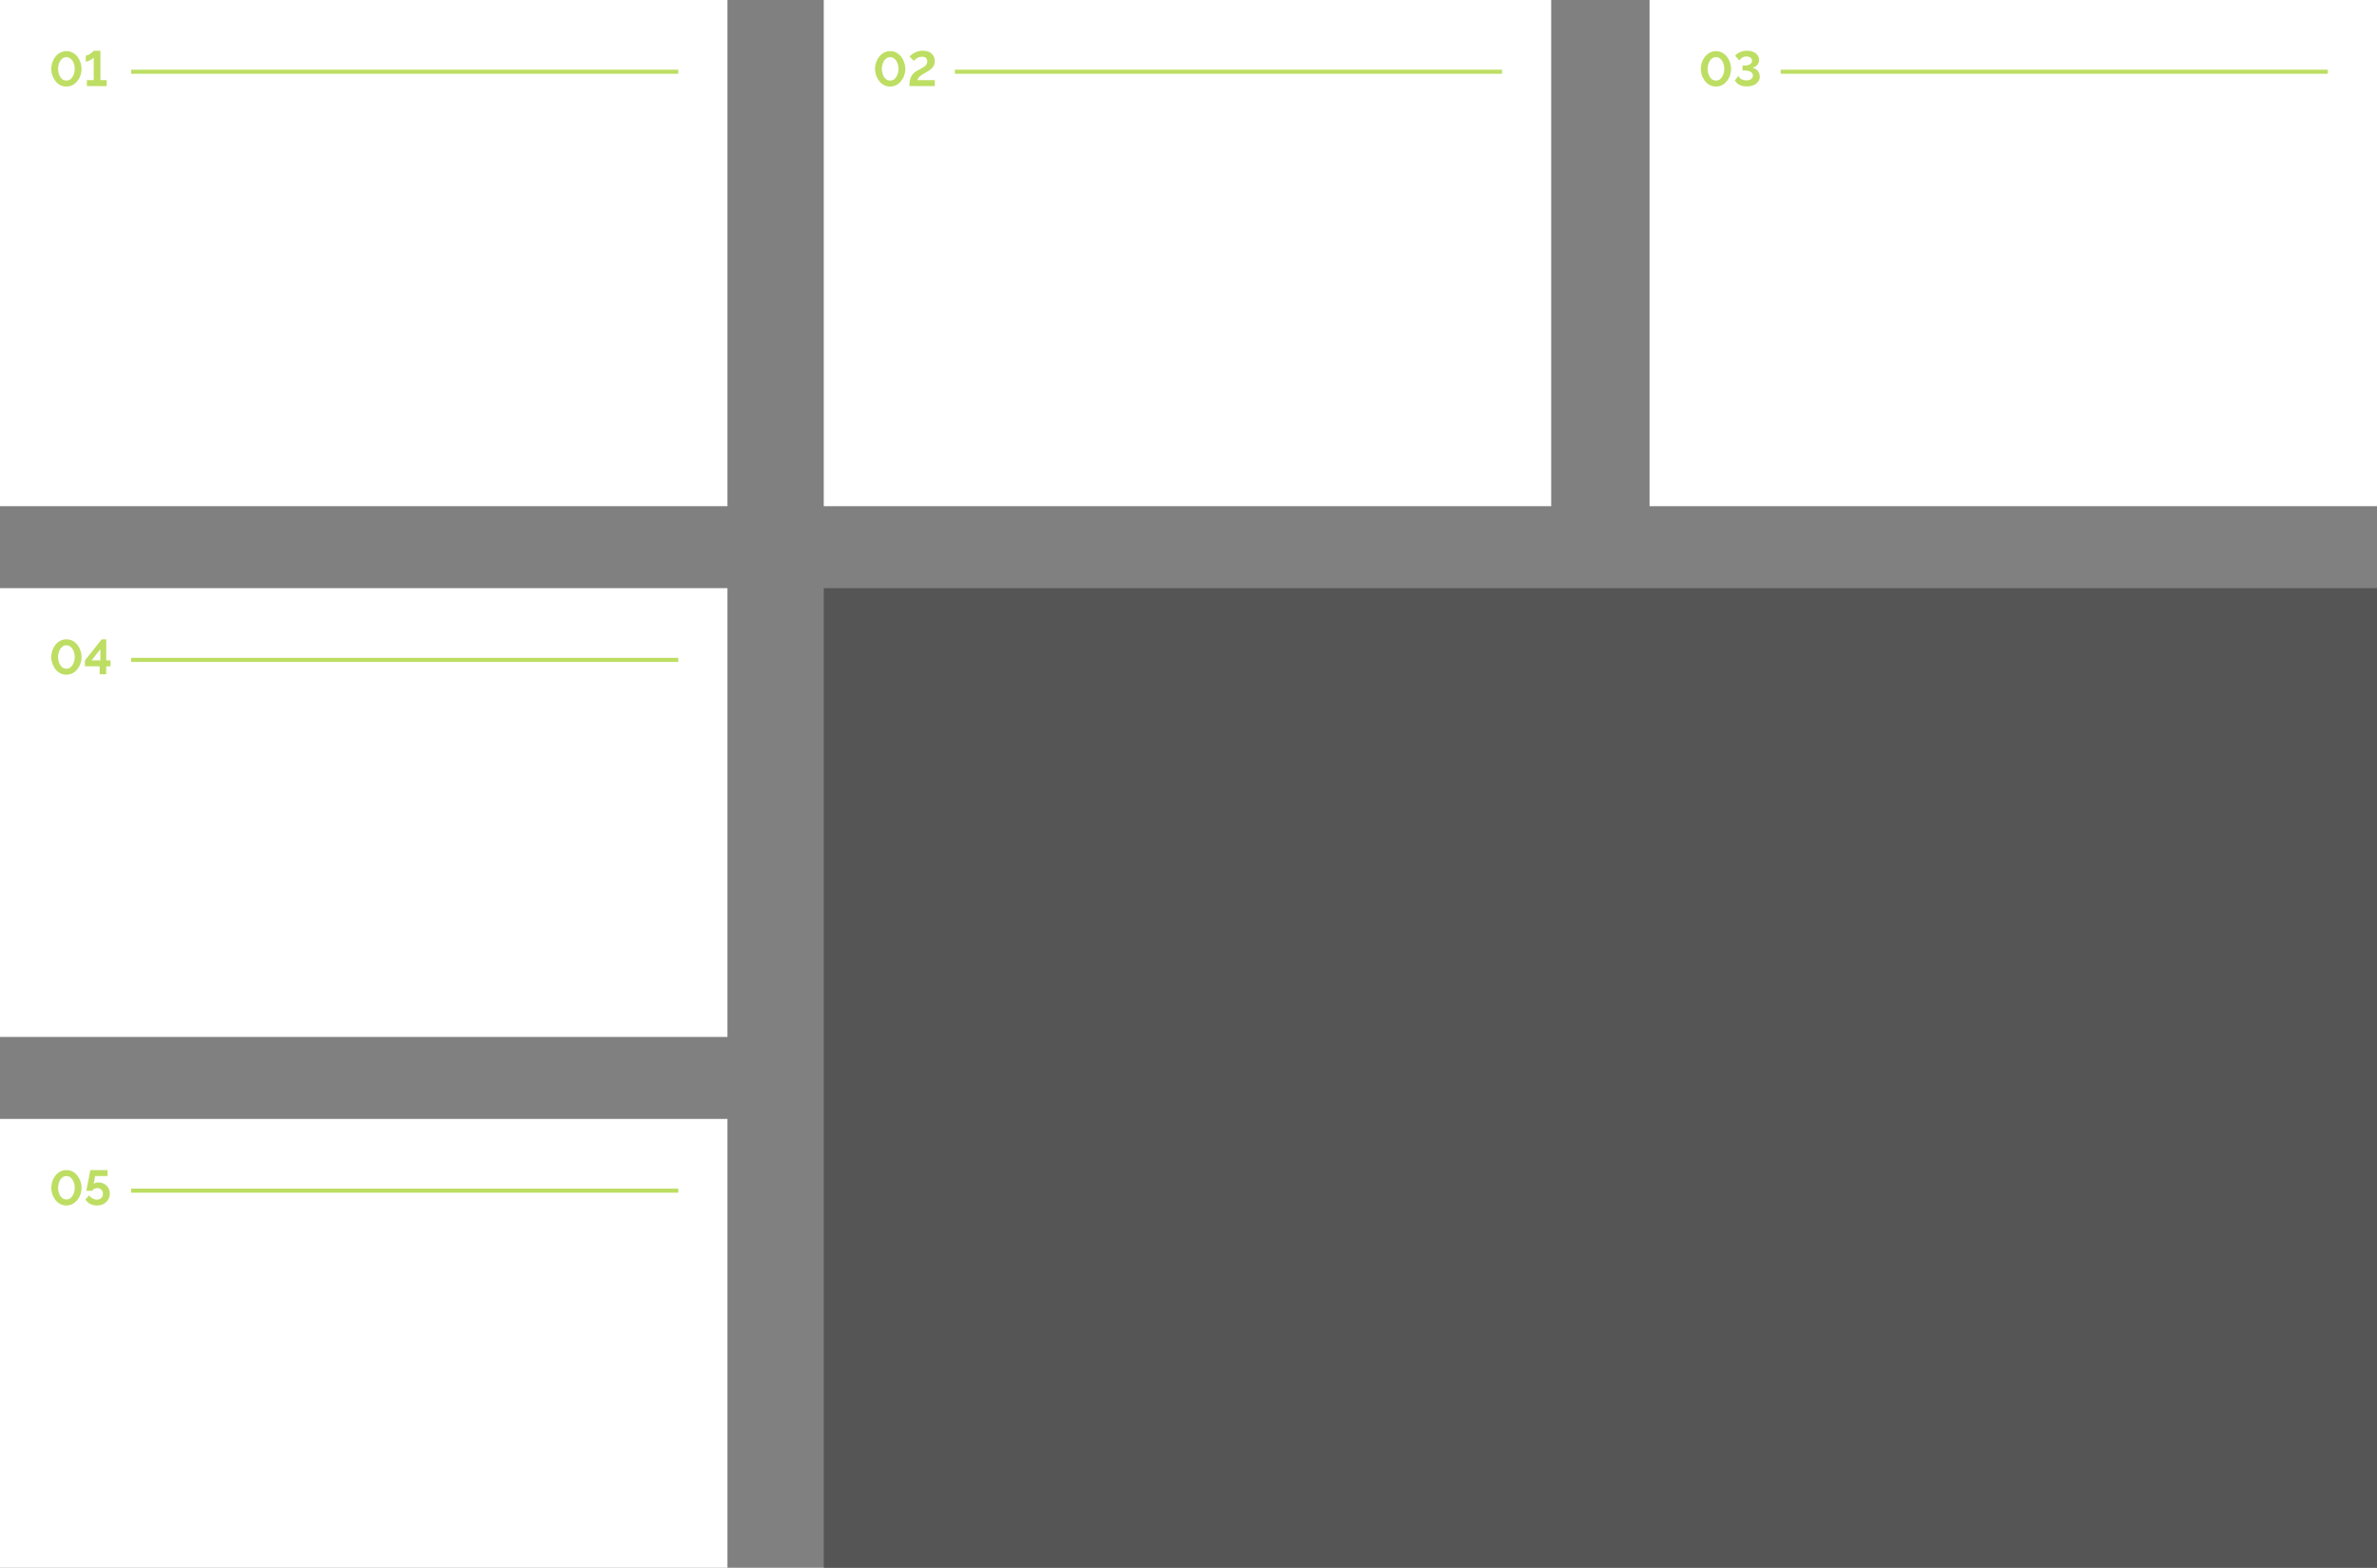
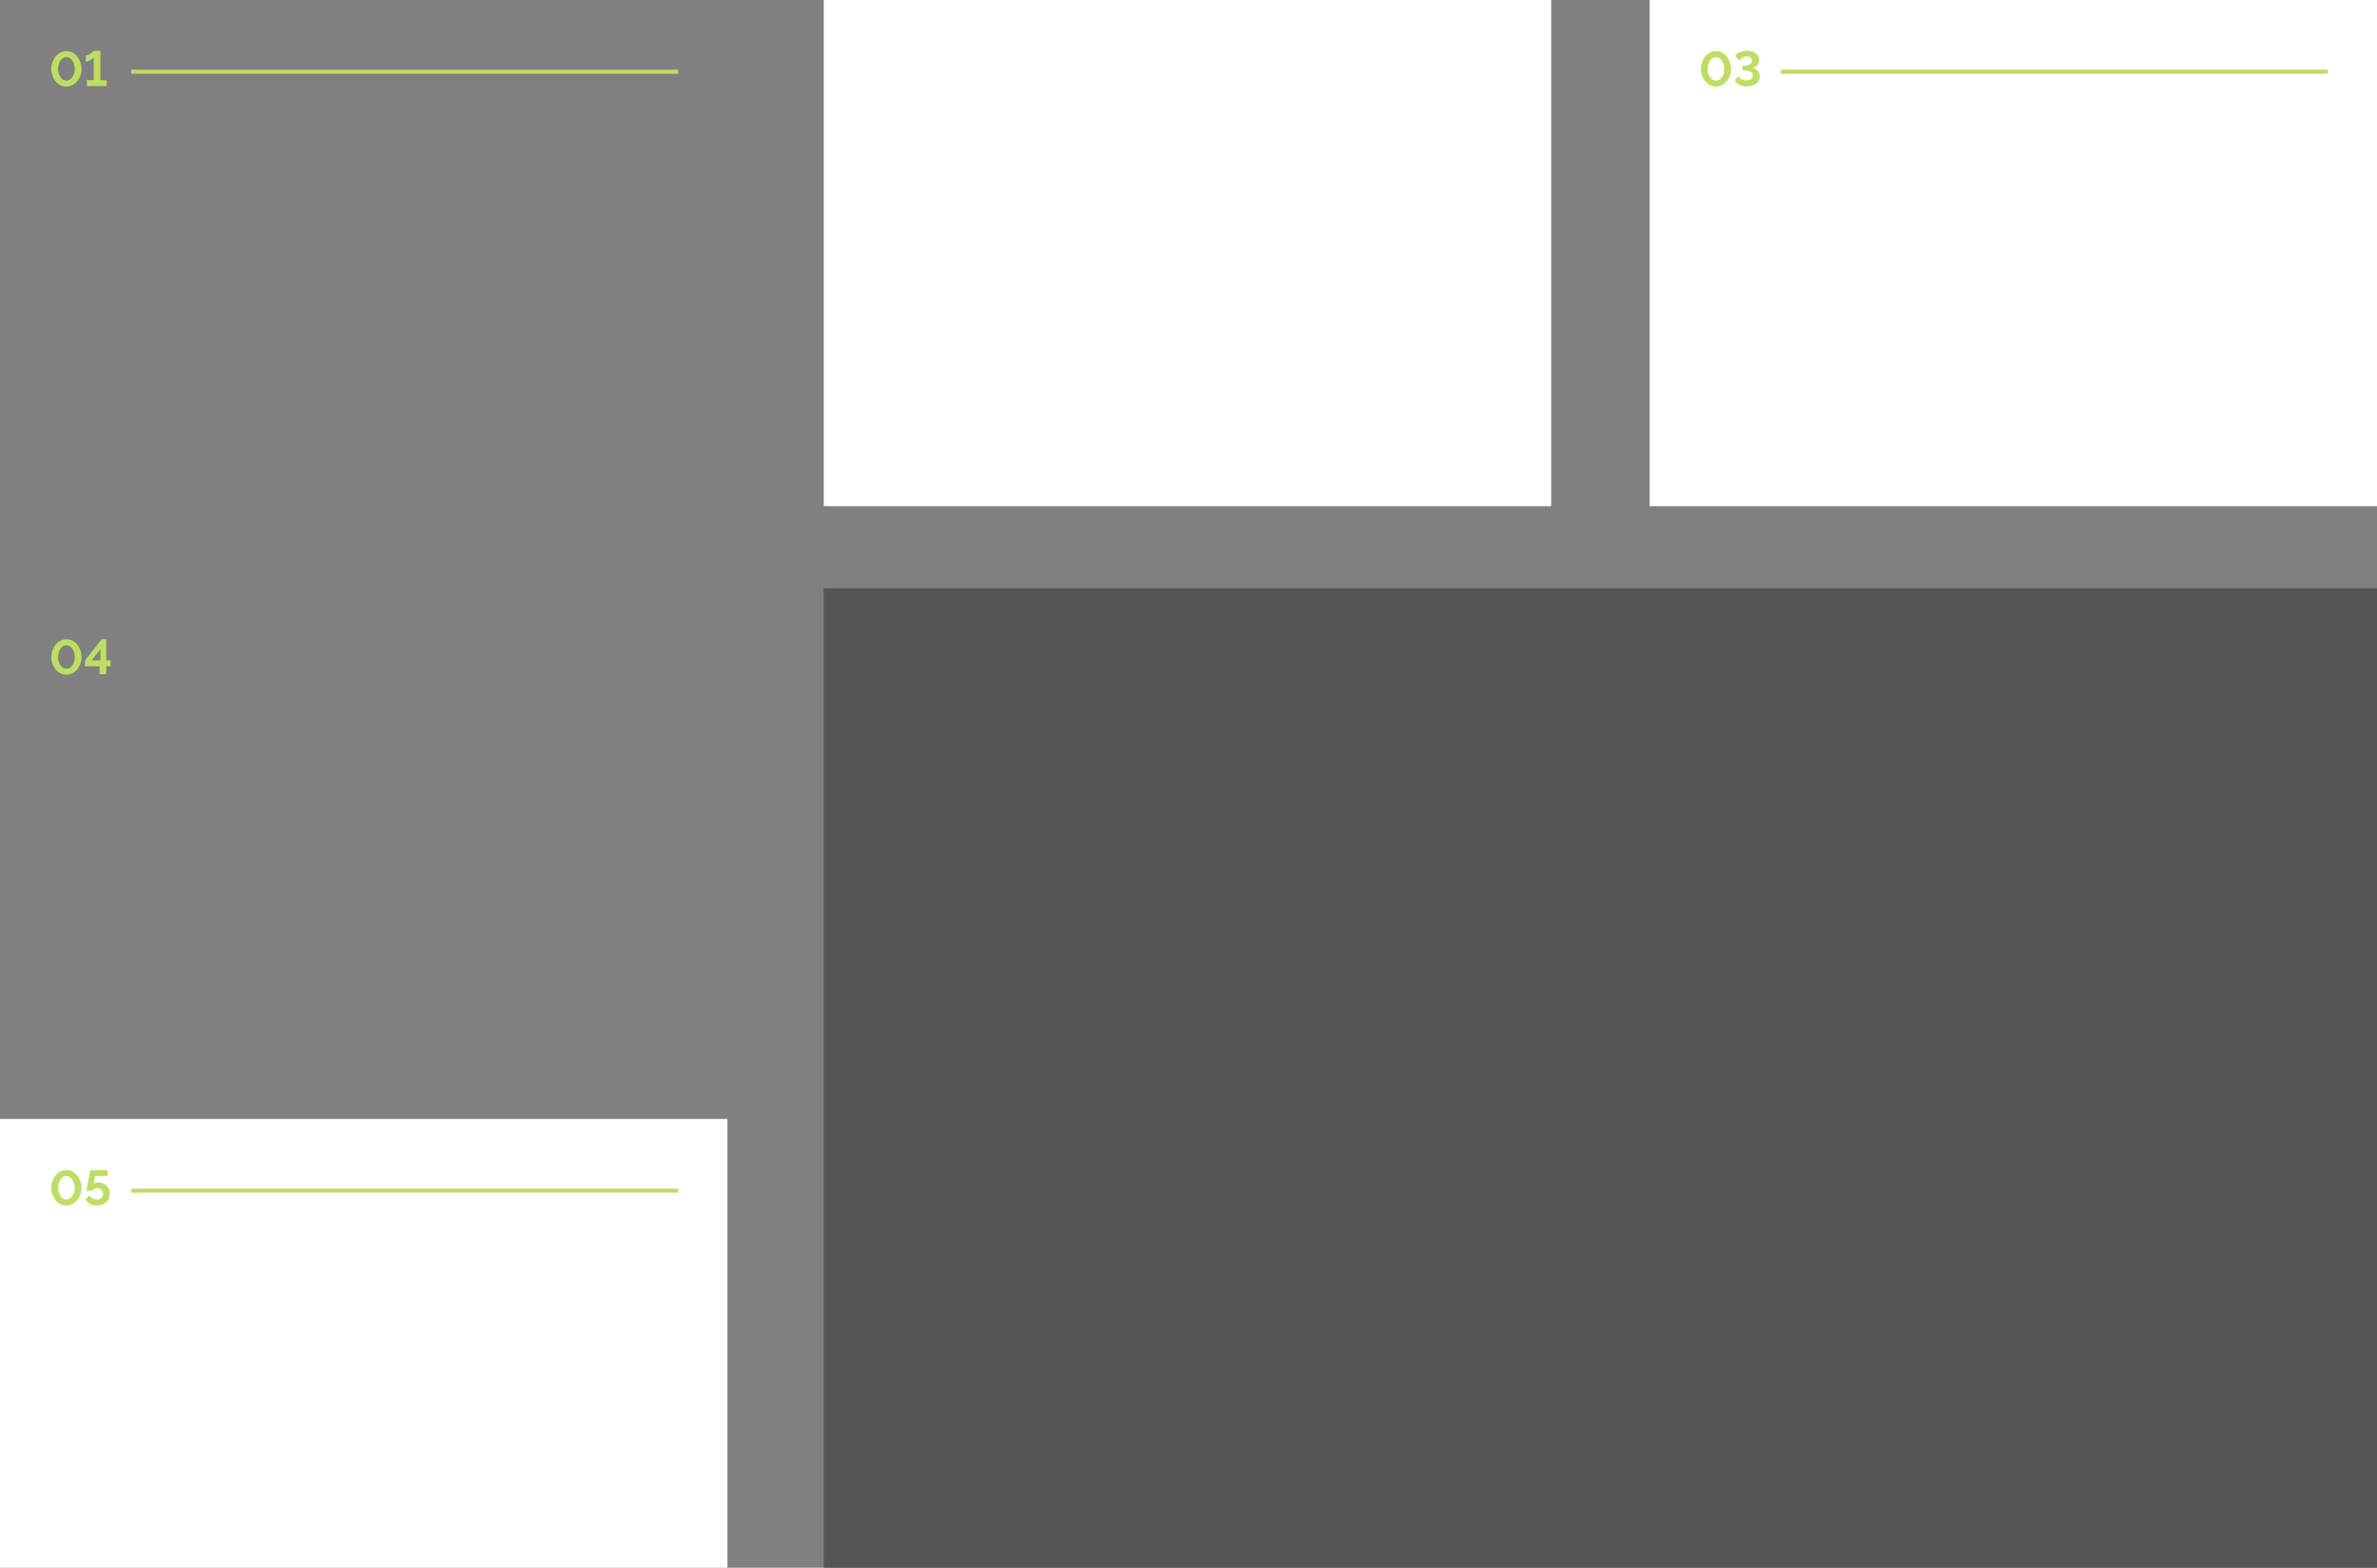
<svg xmlns="http://www.w3.org/2000/svg" width="1160" height="765" viewBox="0 0 1160 765" fill="none">
  <rect x="0" y="0" width="1160" height="765" fill="#808080" stroke="none" />
-   <rect width="355" height="247" fill="white" />
  <path d="M32.4 42.24C31.2 42.224 30.136 41.952 29.208 41.424C28.28 40.896 27.504 40.2 26.88 39.336C26.256 38.472 25.784 37.544 25.464 36.552C25.16 35.544 25.008 34.56 25.008 33.6C25.008 32.576 25.176 31.552 25.512 30.528C25.848 29.504 26.336 28.576 26.976 27.744C27.632 26.896 28.416 26.224 29.328 25.728C30.24 25.216 31.264 24.96 32.4 24.96C33.632 24.96 34.704 25.232 35.616 25.776C36.544 26.32 37.32 27.024 37.944 27.888C38.568 28.752 39.032 29.688 39.336 30.696C39.656 31.704 39.816 32.672 39.816 33.6C39.816 34.64 39.648 35.672 39.312 36.696C38.976 37.704 38.48 38.624 37.824 39.456C37.184 40.288 36.408 40.96 35.496 41.472C34.584 41.968 33.552 42.224 32.4 42.24ZM28.344 33.6C28.36 34.272 28.448 34.944 28.608 35.616C28.784 36.272 29.032 36.88 29.352 37.44C29.688 38 30.112 38.456 30.624 38.808C31.136 39.144 31.728 39.312 32.4 39.312C33.12 39.312 33.736 39.128 34.248 38.76C34.76 38.392 35.176 37.92 35.496 37.344C35.832 36.768 36.08 36.152 36.24 35.496C36.4 34.84 36.48 34.208 36.48 33.6C36.48 32.928 36.392 32.264 36.216 31.608C36.056 30.936 35.8 30.32 35.448 29.76C35.112 29.2 34.688 28.752 34.176 28.416C33.68 28.064 33.088 27.888 32.4 27.888C31.696 27.888 31.088 28.072 30.576 28.44C30.064 28.808 29.64 29.28 29.304 29.856C28.984 30.432 28.744 31.048 28.584 31.704C28.424 32.36 28.344 32.992 28.344 33.6ZM52.06 39.096V42H42.412V39.096H45.724V28.008C45.596 28.2 45.38 28.416 45.076 28.656C44.788 28.88 44.452 29.104 44.068 29.328C43.7 29.536 43.316 29.712 42.916 29.856C42.532 30 42.18 30.072 41.86 30.072V27.096C42.292 27.096 42.732 26.984 43.18 26.76C43.628 26.536 44.044 26.28 44.428 25.992C44.812 25.704 45.116 25.44 45.34 25.2C45.58 24.944 45.708 24.808 45.724 24.792H49.012V39.096H52.06Z" fill="#BDDE63" />
  <rect x="64" y="34" width="267" height="2" fill="#BDDE63" />
  <rect x="402" width="355" height="247" fill="white" />
-   <path d="M434.4 42.24C433.2 42.224 432.136 41.952 431.208 41.424C430.28 40.896 429.504 40.2 428.88 39.336C428.256 38.472 427.784 37.544 427.464 36.552C427.16 35.544 427.008 34.56 427.008 33.6C427.008 32.576 427.176 31.552 427.512 30.528C427.848 29.504 428.336 28.576 428.976 27.744C429.632 26.896 430.416 26.224 431.328 25.728C432.24 25.216 433.264 24.96 434.4 24.96C435.632 24.96 436.704 25.232 437.616 25.776C438.544 26.32 439.32 27.024 439.944 27.888C440.568 28.752 441.032 29.688 441.336 30.696C441.656 31.704 441.816 32.672 441.816 33.6C441.816 34.64 441.648 35.672 441.312 36.696C440.976 37.704 440.48 38.624 439.824 39.456C439.184 40.288 438.408 40.96 437.496 41.472C436.584 41.968 435.552 42.224 434.4 42.24ZM430.344 33.6C430.36 34.272 430.448 34.944 430.608 35.616C430.784 36.272 431.032 36.88 431.352 37.44C431.688 38 432.112 38.456 432.624 38.808C433.136 39.144 433.728 39.312 434.4 39.312C435.12 39.312 435.736 39.128 436.248 38.76C436.76 38.392 437.176 37.92 437.496 37.344C437.832 36.768 438.08 36.152 438.24 35.496C438.4 34.84 438.48 34.208 438.48 33.6C438.48 32.928 438.392 32.264 438.216 31.608C438.056 30.936 437.8 30.32 437.448 29.76C437.112 29.2 436.688 28.752 436.176 28.416C435.68 28.064 435.088 27.888 434.4 27.888C433.696 27.888 433.088 28.072 432.576 28.44C432.064 28.808 431.64 29.28 431.304 29.856C430.984 30.432 430.744 31.048 430.584 31.704C430.424 32.36 430.344 32.992 430.344 33.6ZM443.812 42C443.812 41.024 443.876 40.168 444.004 39.432C444.132 38.68 444.332 38.016 444.604 37.44C444.892 36.848 445.26 36.328 445.708 35.88C446.156 35.432 446.708 35.008 447.364 34.608C447.924 34.288 448.5 33.976 449.092 33.672C449.7 33.368 450.26 33.048 450.772 32.712C451.3 32.376 451.724 31.992 452.044 31.56C452.38 31.128 452.548 30.6 452.548 29.976C452.548 29.496 452.444 29.088 452.236 28.752C452.044 28.4 451.756 28.128 451.372 27.936C451.004 27.744 450.556 27.648 450.028 27.648C449.42 27.648 448.852 27.76 448.324 27.984C447.812 28.192 447.348 28.456 446.932 28.776C446.532 29.08 446.188 29.384 445.9 29.688L443.884 27.576C444.108 27.32 444.412 27.032 444.796 26.712C445.196 26.392 445.668 26.08 446.212 25.776C446.772 25.472 447.404 25.224 448.108 25.032C448.812 24.84 449.588 24.744 450.436 24.744C451.684 24.744 452.732 24.968 453.58 25.416C454.428 25.848 455.068 26.448 455.5 27.216C455.948 27.968 456.172 28.84 456.172 29.832C456.172 30.552 456.052 31.192 455.812 31.752C455.588 32.296 455.276 32.776 454.876 33.192C454.476 33.608 454.028 33.984 453.532 34.32C453.036 34.64 452.524 34.952 451.996 35.256C451.164 35.704 450.492 36.096 449.98 36.432C449.468 36.768 449.06 37.08 448.756 37.368C448.468 37.656 448.244 37.944 448.084 38.232C447.94 38.504 447.812 38.792 447.7 39.096H456.196V42H443.812Z" fill="#BDDE63" />
-   <rect x="466" y="34" width="267" height="2" fill="#BDDE63" />
-   <rect y="287" width="355" height="219" fill="white" />
  <path d="M32.4 329.24C31.2 329.224 30.136 328.952 29.208 328.424C28.28 327.896 27.504 327.2 26.88 326.336C26.256 325.472 25.784 324.544 25.464 323.552C25.16 322.544 25.008 321.56 25.008 320.6C25.008 319.576 25.176 318.552 25.512 317.528C25.848 316.504 26.336 315.576 26.976 314.744C27.632 313.896 28.416 313.224 29.328 312.728C30.24 312.216 31.264 311.96 32.4 311.96C33.632 311.96 34.704 312.232 35.616 312.776C36.544 313.32 37.32 314.024 37.944 314.888C38.568 315.752 39.032 316.688 39.336 317.696C39.656 318.704 39.816 319.672 39.816 320.6C39.816 321.64 39.648 322.672 39.312 323.696C38.976 324.704 38.48 325.624 37.824 326.456C37.184 327.288 36.408 327.96 35.496 328.472C34.584 328.968 33.552 329.224 32.4 329.24ZM28.344 320.6C28.36 321.272 28.448 321.944 28.608 322.616C28.784 323.272 29.032 323.88 29.352 324.44C29.688 325 30.112 325.456 30.624 325.808C31.136 326.144 31.728 326.312 32.4 326.312C33.12 326.312 33.736 326.128 34.248 325.76C34.76 325.392 35.176 324.92 35.496 324.344C35.832 323.768 36.08 323.152 36.24 322.496C36.4 321.84 36.48 321.208 36.48 320.6C36.48 319.928 36.392 319.264 36.216 318.608C36.056 317.936 35.8 317.32 35.448 316.76C35.112 316.2 34.688 315.752 34.176 315.416C33.68 315.064 33.088 314.888 32.4 314.888C31.696 314.888 31.088 315.072 30.576 315.44C30.064 315.808 29.64 316.28 29.304 316.856C28.984 317.432 28.744 318.048 28.584 318.704C28.424 319.36 28.344 319.992 28.344 320.6ZM48.628 329V325.136H41.452V322.256L49.636 311.96H51.844V322.232H53.956V325.136H51.844V329H48.628ZM44.692 322.232H48.988V316.808L44.692 322.232Z" fill="#BDDE63" />
-   <rect x="64" y="321" width="267" height="2" fill="#BDDE63" />
  <rect x="402" y="287" width="758" height="478" fill="#555555" />
  <rect y="546" width="355" height="219" fill="white" />
  <path d="M32.4 588.24C31.2 588.224 30.136 587.952 29.208 587.424C28.28 586.896 27.504 586.2 26.88 585.336C26.256 584.472 25.784 583.544 25.464 582.552C25.16 581.544 25.008 580.56 25.008 579.6C25.008 578.576 25.176 577.552 25.512 576.528C25.848 575.504 26.336 574.576 26.976 573.744C27.632 572.896 28.416 572.224 29.328 571.728C30.24 571.216 31.264 570.96 32.4 570.96C33.632 570.96 34.704 571.232 35.616 571.776C36.544 572.32 37.32 573.024 37.944 573.888C38.568 574.752 39.032 575.688 39.336 576.696C39.656 577.704 39.816 578.672 39.816 579.6C39.816 580.64 39.648 581.672 39.312 582.696C38.976 583.704 38.48 584.624 37.824 585.456C37.184 586.288 36.408 586.96 35.496 587.472C34.584 587.968 33.552 588.224 32.4 588.24ZM28.344 579.6C28.36 580.272 28.448 580.944 28.608 581.616C28.784 582.272 29.032 582.88 29.352 583.44C29.688 584 30.112 584.456 30.624 584.808C31.136 585.144 31.728 585.312 32.4 585.312C33.12 585.312 33.736 585.128 34.248 584.76C34.76 584.392 35.176 583.92 35.496 583.344C35.832 582.768 36.08 582.152 36.24 581.496C36.4 580.84 36.48 580.208 36.48 579.6C36.48 578.928 36.392 578.264 36.216 577.608C36.056 576.936 35.8 576.32 35.448 575.76C35.112 575.2 34.688 574.752 34.176 574.416C33.68 574.064 33.088 573.888 32.4 573.888C31.696 573.888 31.088 574.072 30.576 574.44C30.064 574.808 29.64 575.28 29.304 575.856C28.984 576.432 28.744 577.048 28.584 577.704C28.424 578.36 28.344 578.992 28.344 579.6ZM47.284 588.24C46.052 588.24 44.94 587.976 43.948 587.448C42.972 586.904 42.22 586.176 41.692 585.264L43.54 583.344C44.004 583.968 44.564 584.464 45.22 584.832C45.892 585.2 46.588 585.384 47.308 585.384C47.884 585.384 48.396 585.264 48.844 585.024C49.292 584.784 49.636 584.448 49.876 584.016C50.132 583.584 50.26 583.088 50.26 582.528C50.26 581.984 50.14 581.504 49.9 581.088C49.66 580.656 49.332 580.328 48.916 580.104C48.5 579.864 48.028 579.744 47.5 579.744C46.988 579.744 46.5 579.864 46.036 580.104C45.572 580.328 45.204 580.656 44.932 581.088H42.124L44.092 570.96H52.492V573.888H46.42L45.748 577.704C45.94 577.496 46.22 577.328 46.588 577.2C46.956 577.056 47.412 576.984 47.956 576.984C49.028 576.984 49.988 577.224 50.836 577.704C51.684 578.168 52.348 578.808 52.828 579.624C53.324 580.44 53.572 581.384 53.572 582.456C53.572 583.592 53.292 584.6 52.732 585.48C52.188 586.344 51.444 587.024 50.5 587.52C49.572 588 48.5 588.24 47.284 588.24Z" fill="#BDDE63" />
  <rect x="64" y="580" width="267" height="2" fill="#BDDE63" />
  <rect x="805" width="355" height="247" fill="white" />
  <path d="M837.4 42.24C836.2 42.224 835.136 41.952 834.208 41.424C833.28 40.896 832.504 40.2 831.88 39.336C831.256 38.472 830.784 37.544 830.464 36.552C830.16 35.544 830.008 34.56 830.008 33.6C830.008 32.576 830.176 31.552 830.512 30.528C830.848 29.504 831.336 28.576 831.976 27.744C832.632 26.896 833.416 26.224 834.328 25.728C835.24 25.216 836.264 24.96 837.4 24.96C838.632 24.96 839.704 25.232 840.616 25.776C841.544 26.32 842.32 27.024 842.944 27.888C843.568 28.752 844.032 29.688 844.336 30.696C844.656 31.704 844.816 32.672 844.816 33.6C844.816 34.64 844.648 35.672 844.312 36.696C843.976 37.704 843.48 38.624 842.824 39.456C842.184 40.288 841.408 40.96 840.496 41.472C839.584 41.968 838.552 42.224 837.4 42.24ZM833.344 33.6C833.36 34.272 833.448 34.944 833.608 35.616C833.784 36.272 834.032 36.88 834.352 37.44C834.688 38 835.112 38.456 835.624 38.808C836.136 39.144 836.728 39.312 837.4 39.312C838.12 39.312 838.736 39.128 839.248 38.76C839.76 38.392 840.176 37.92 840.496 37.344C840.832 36.768 841.08 36.152 841.24 35.496C841.4 34.84 841.48 34.208 841.48 33.6C841.48 32.928 841.392 32.264 841.216 31.608C841.056 30.936 840.8 30.32 840.448 29.76C840.112 29.2 839.688 28.752 839.176 28.416C838.68 28.064 838.088 27.888 837.4 27.888C836.696 27.888 836.088 28.072 835.576 28.44C835.064 28.808 834.64 29.28 834.304 29.856C833.984 30.432 833.744 31.048 833.584 31.704C833.424 32.36 833.344 32.992 833.344 33.6ZM852.356 42.168C851.444 42.168 850.612 42.056 849.86 41.832C849.124 41.592 848.476 41.256 847.916 40.824C847.372 40.376 846.94 39.848 846.62 39.24L848.348 37.056C848.508 37.408 848.764 37.752 849.116 38.088C849.468 38.424 849.908 38.696 850.436 38.904C850.964 39.112 851.564 39.216 852.236 39.216C852.892 39.216 853.46 39.12 853.94 38.928C854.42 38.736 854.788 38.472 855.044 38.136C855.316 37.784 855.452 37.36 855.452 36.864C855.452 36.336 855.284 35.888 854.948 35.52C854.628 35.152 854.148 34.872 853.508 34.68C852.868 34.488 852.084 34.392 851.156 34.392H850.364V31.992H851.204C852.356 31.992 853.276 31.792 853.964 31.392C854.668 30.992 855.02 30.424 855.02 29.688C855.02 29.24 854.9 28.856 854.66 28.536C854.42 28.2 854.1 27.952 853.7 27.792C853.3 27.616 852.86 27.528 852.38 27.528C851.58 27.528 850.868 27.72 850.244 28.104C849.636 28.472 849.172 28.952 848.852 29.544L846.764 27.216C847.116 26.704 847.596 26.272 848.204 25.92C848.812 25.552 849.492 25.264 850.244 25.056C851.012 24.848 851.804 24.744 852.62 24.744C853.756 24.744 854.764 24.944 855.644 25.344C856.524 25.728 857.212 26.256 857.708 26.928C858.204 27.6 858.452 28.368 858.452 29.232C858.452 29.872 858.316 30.456 858.044 30.984C857.788 31.512 857.42 31.952 856.94 32.304C856.46 32.656 855.892 32.912 855.236 33.072C855.94 33.184 856.556 33.448 857.084 33.864C857.628 34.264 858.044 34.776 858.332 35.4C858.636 36.008 858.788 36.672 858.788 37.392C858.788 38.4 858.5 39.256 857.924 39.96C857.364 40.664 856.596 41.208 855.62 41.592C854.66 41.976 853.572 42.168 852.356 42.168Z" fill="#BDDE63" />
  <rect x="869" y="34" width="267" height="2" fill="#BDDE63" />
</svg>